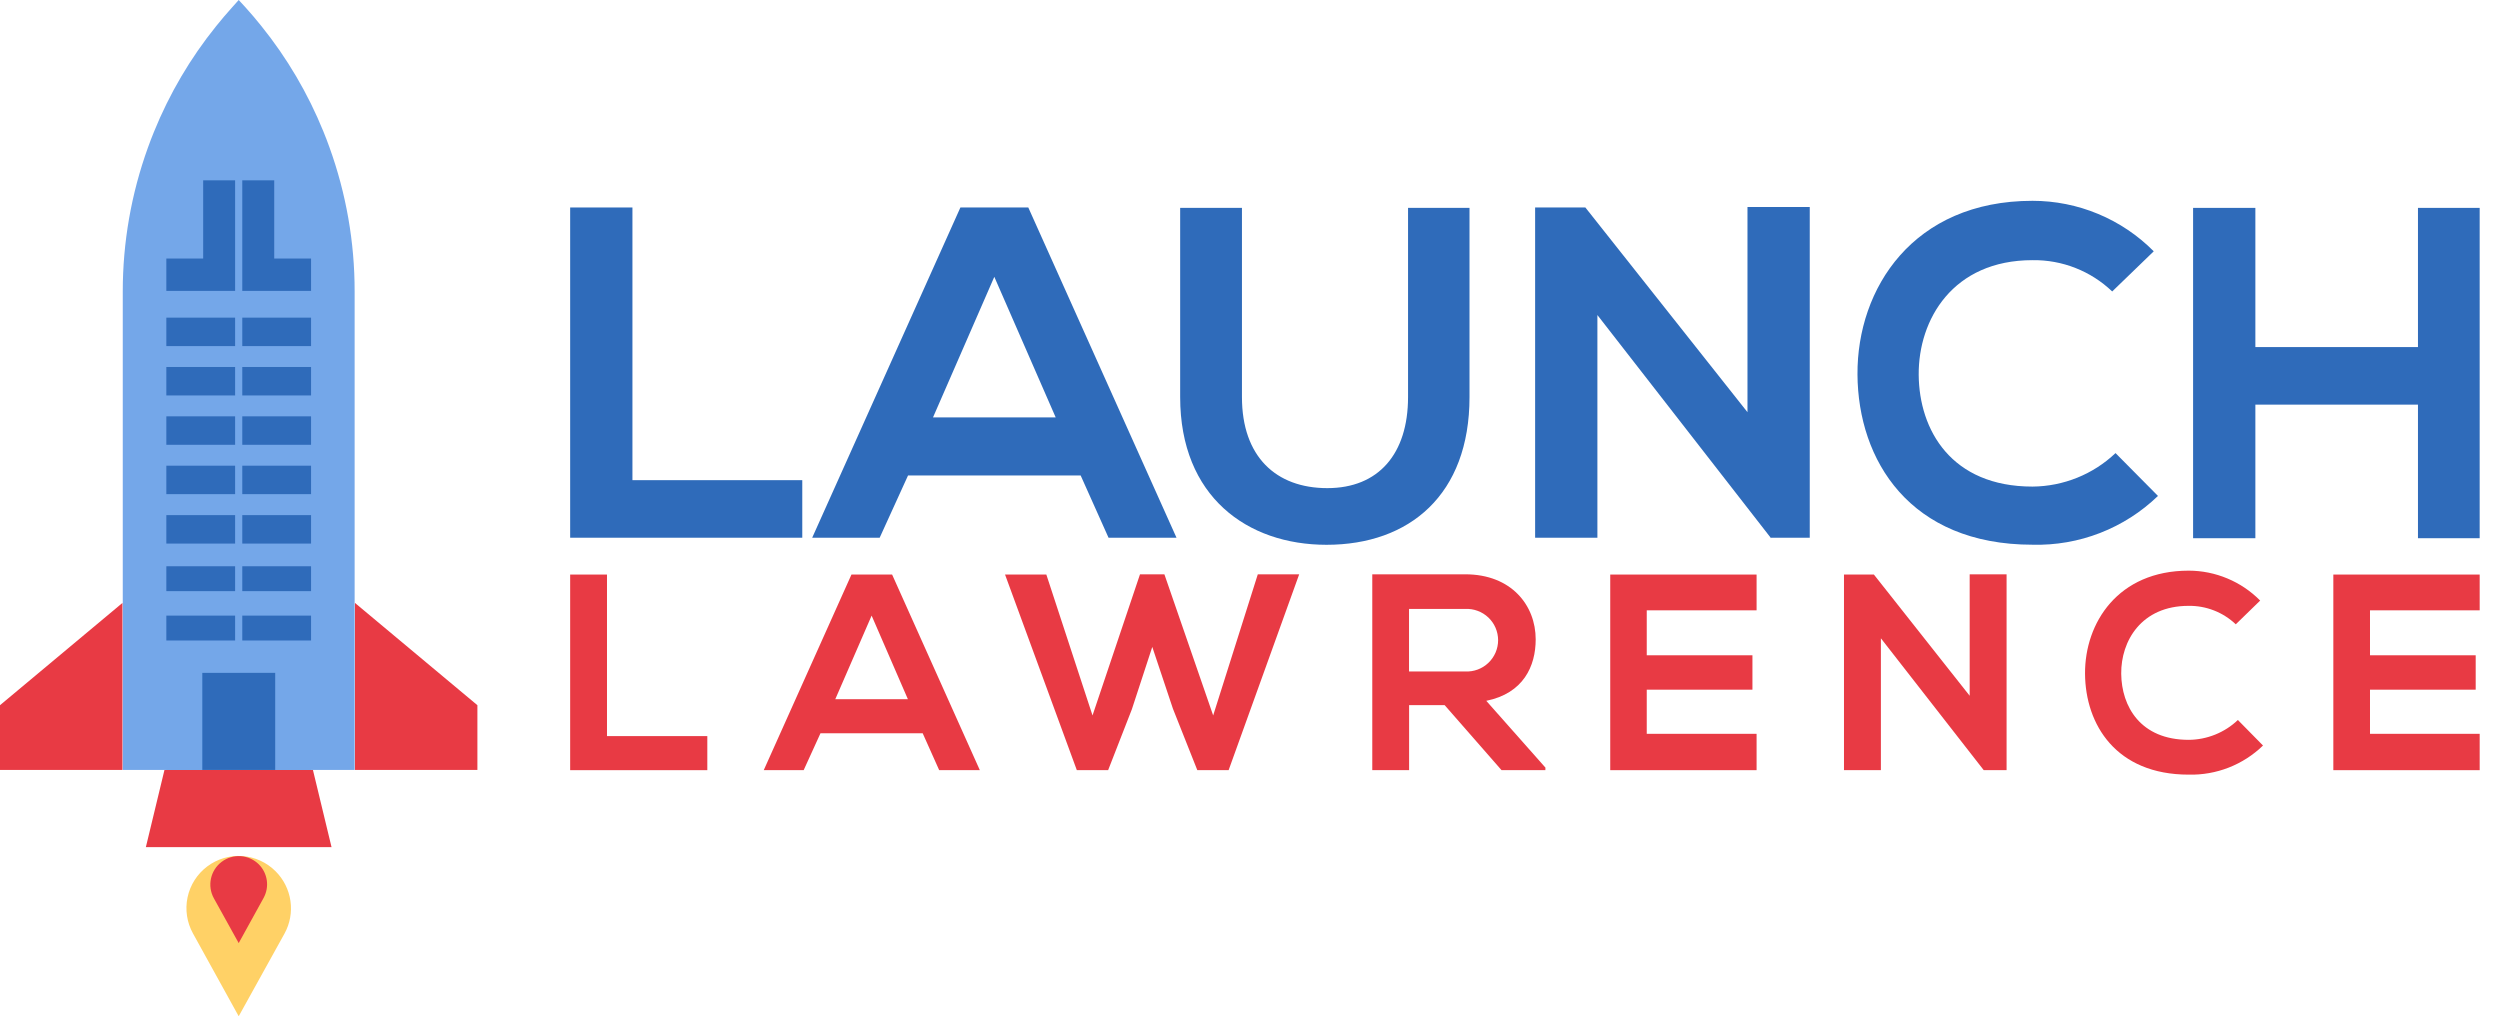
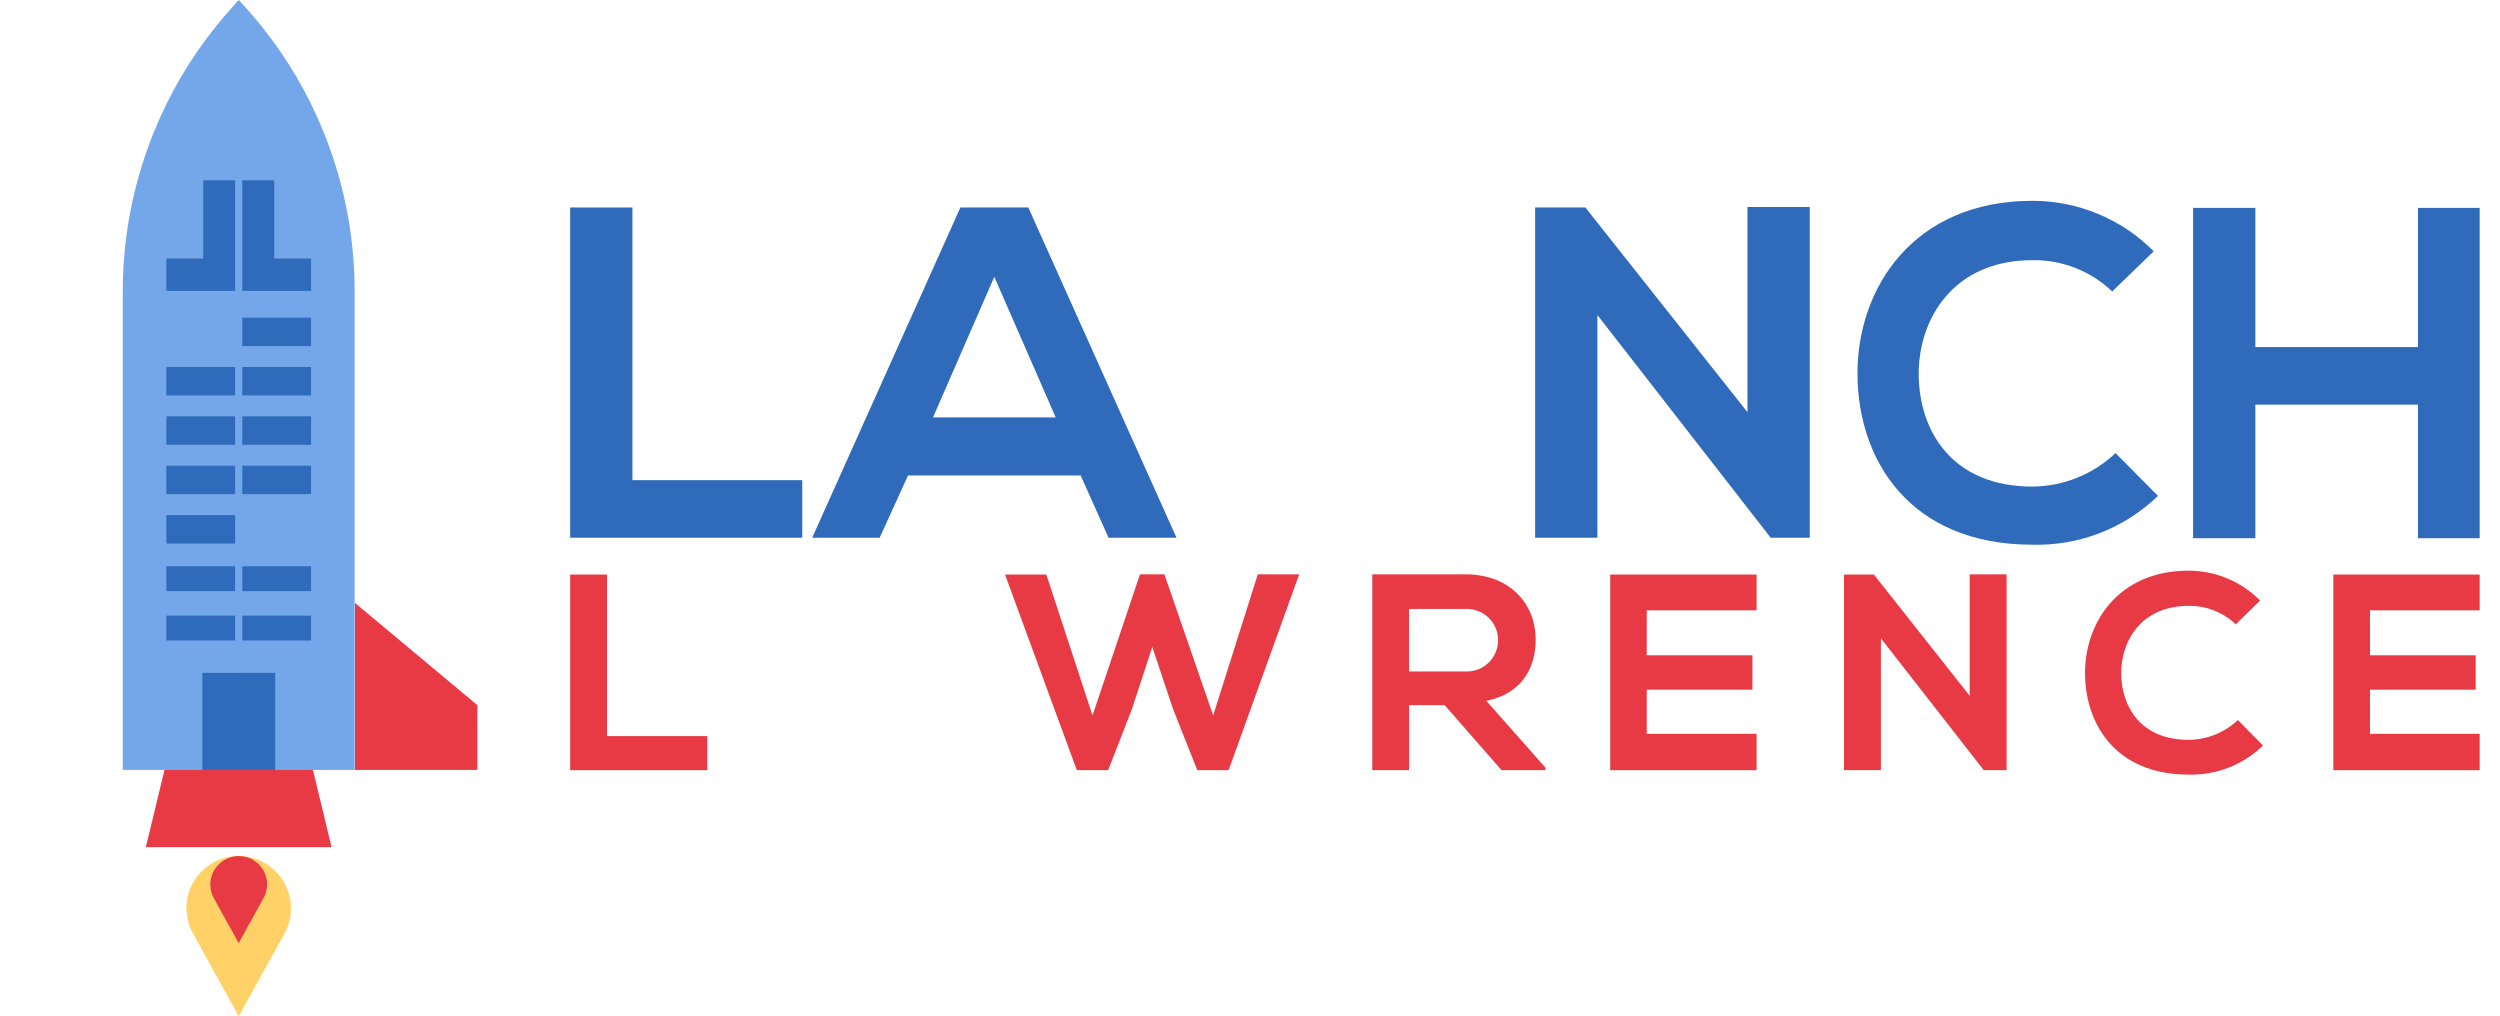
<svg xmlns="http://www.w3.org/2000/svg" width="123" height="50" viewBox="0 0 123 50" fill="none">
  <path d="M31.116 10.208V23.624H39.472V26.456H28.052V10.208H31.116Z" fill="#2F6BBA" />
  <path d="M53.168 23.392H44.676L43.28 26.456H39.96L47.252 10.208H50.592L57.884 26.456H54.54L53.168 23.392ZM48.92 13.62L45.904 20.536H51.94L48.92 13.62Z" fill="#2F6BBA" />
-   <path d="M72.3 10.228V19.536C72.3 24.336 69.352 26.804 65.264 26.804C61.368 26.804 58.064 24.436 58.064 19.536V10.228H61.104V19.536C61.104 22.464 62.776 24.016 65.304 24.016C67.832 24.016 69.276 22.324 69.276 19.536V10.228H72.3Z" fill="#2F6BBA" />
  <path d="M85.976 10.184H89.04V26.456H87.136V26.48L78.592 15.5V26.456H75.528V10.208H78L85.976 20.28V10.184Z" fill="#2F6BBA" />
  <path d="M106.172 24.4C105.354 25.19 104.387 25.808 103.327 26.221C102.268 26.633 101.137 26.83 100 26.8C93.964 26.8 91.412 22.644 91.388 18.42C91.364 14.196 94.124 9.88 100 9.88C101.109 9.88 102.207 10.099 103.23 10.526C104.254 10.952 105.183 11.577 105.964 12.364L103.92 14.34C102.866 13.332 101.458 12.779 100 12.8C96.076 12.8 94.38 15.724 94.4 18.44C94.42 21.156 96 23.94 100 23.94C101.521 23.928 102.981 23.339 104.084 22.292L106.172 24.4Z" fill="#2F6BBA" />
  <path d="M118.964 26.48V19.908H110.964V26.48H107.9V10.228H110.964V17.076H118.964V10.228H122V26.48H118.964Z" fill="#2F6BBA" />
  <path d="M29.864 28.268V36.216H34.8V37.892H28.052V28.268H29.864Z" fill="#E83A44" />
-   <path d="M45.396 36.076H40.368L39.54 37.892H37.576L41.892 28.268H43.892L48.208 37.892H46.208L45.396 36.076ZM42.884 30.288L41.096 34.4H44.668L42.884 30.288Z" fill="#E83A44" />
  <path d="M60.448 37.892H58.908L57.708 34.868L56.692 31.828L55.688 34.896L54.52 37.892H52.98L49.448 28.268H51.48L53.752 35.2L56.088 28.256H57.288L59.688 35.2L61.884 28.256H63.92L60.448 37.892Z" fill="#E83A44" />
  <path d="M76.032 37.892H73.876L71.076 34.692H69.328V37.892H67.516V28.256C69.04 28.256 70.564 28.256 72.092 28.256C74.36 28.256 75.556 29.784 75.556 31.456C75.556 32.776 74.952 34.112 73.124 34.48L76.036 37.768L76.032 37.892ZM69.324 29.96V33.036H72.088C72.297 33.047 72.505 33.015 72.701 32.942C72.897 32.87 73.076 32.758 73.227 32.614C73.379 32.47 73.499 32.297 73.582 32.105C73.664 31.913 73.707 31.707 73.707 31.498C73.707 31.289 73.664 31.082 73.582 30.89C73.499 30.698 73.379 30.525 73.227 30.381C73.076 30.238 72.897 30.126 72.701 30.054C72.505 29.981 72.297 29.949 72.088 29.96H69.324Z" fill="#E83A44" />
  <path d="M86.424 37.892H79.224V28.268H86.424V30.028H81.02V32.24H86.22V33.932H81.02V36.104H86.424V37.892Z" fill="#E83A44" />
  <path d="M96.908 28.256H98.724V37.892H97.6L92.54 31.404V37.892H90.724V28.268H92.196L96.908 34.232V28.256Z" fill="#E83A44" />
  <path d="M111.34 36.68C110.856 37.15 110.284 37.518 109.656 37.764C109.028 38.01 108.358 38.128 107.684 38.112C104.112 38.112 102.6 35.652 102.584 33.148C102.568 30.644 104.208 28.076 107.684 28.076C108.338 28.077 108.986 28.208 109.589 28.461C110.193 28.713 110.74 29.083 111.2 29.548L110 30.716C109.374 30.121 108.54 29.795 107.676 29.808C105.352 29.808 104.348 31.54 104.364 33.148C104.38 34.756 105.308 36.4 107.684 36.4C108.585 36.394 109.451 36.045 110.104 35.424L111.34 36.68Z" fill="#E83A44" />
  <path d="M122 37.892H114.8V28.268H122V30.028H116.604V32.24H121.804V33.932H116.604V36.104H122V37.892Z" fill="#E83A44" />
  <path d="M13.56 42.868C13.123 42.429 12.541 42.163 11.923 42.119C11.304 42.075 10.691 42.256 10.196 42.629C9.7 43.002 9.357 43.541 9.228 44.148C9.1 44.754 9.195 45.386 9.496 45.928L11.744 50L14 45.928C14.268 45.439 14.369 44.877 14.29 44.325C14.211 43.773 13.954 43.262 13.56 42.868Z" fill="#FFD166" />
  <path d="M12.736 42.528C12.498 42.291 12.181 42.147 11.846 42.123C11.51 42.1 11.177 42.199 10.908 42.401C10.639 42.603 10.451 42.895 10.38 43.224C10.309 43.553 10.358 43.897 10.52 44.192L11.744 46.4L12.968 44.18C13.113 43.916 13.169 43.613 13.127 43.315C13.085 43.018 12.948 42.741 12.736 42.528Z" fill="#E83A44" />
  <path d="M16.312 41.68H7.176L8.092 37.88H15.396L16.312 41.68Z" fill="#E83A44" />
  <path d="M17.448 14.34V37.88H6.04V14.34C6.039 11.925 6.459 9.527 7.28 7.256C7.372 6.996 7.472 6.74 7.576 6.484C8.336 4.61 9.367 2.858 10.636 1.284C10.884 0.972 11.144 0.672 11.408 0.376L11.744 0L12.08 0.364C12.344 0.66 12.604 0.96 12.852 1.272C14.121 2.846 15.152 4.598 15.912 6.472C16.016 6.728 16.116 6.984 16.208 7.244C17.031 9.519 17.451 11.921 17.448 14.34Z" fill="#74A7E9" />
  <path d="M15.304 31.532V37.88H8.184V31.556L15.304 31.532Z" fill="#74A7E9" />
  <path d="M11.796 33.104H9.96V37.88H11.796V33.104Z" fill="#7DB2F6" />
  <path d="M13.54 33.104H9.952V37.88H13.54V33.104Z" fill="#2F6BBA" />
-   <path d="M0 34.696L6.024 29.664V37.88H0V34.696Z" fill="#E83A44" />
  <path d="M23.488 34.696L17.464 29.664V37.88H23.488V34.696Z" fill="#E83A44" />
  <path d="M8.184 14.312V12.72H9.996V8.872H11.568V14.312H8.184Z" fill="#2F6BBA" />
  <path d="M11.568 27.86H8.184V29.084H11.568V27.86Z" fill="#2F6BBA" />
  <path d="M11.568 25.344H8.184V26.744H11.568V25.344Z" fill="#2F6BBA" />
  <path d="M11.568 30.288H8.184V31.512H11.568V30.288Z" fill="#2F6BBA" />
  <path d="M11.568 20.484H8.184V21.884H11.568V20.484Z" fill="#2F6BBA" />
  <path d="M11.568 18.056H8.184V19.456H11.568V18.056Z" fill="#2F6BBA" />
-   <path d="M11.568 15.628H8.184V17.028H11.568V15.628Z" fill="#2F6BBA" />
  <path d="M11.568 22.912H8.184V24.312H11.568V22.912Z" fill="#2F6BBA" />
  <path d="M15.304 14.312V12.72H13.492V8.872H11.92V14.312H15.304Z" fill="#2F6BBA" />
  <path d="M15.304 27.86H11.92V29.084H15.304V27.86Z" fill="#2F6BBA" />
  <path d="M15.304 30.288H11.92V31.512H15.304V30.288Z" fill="#2F6BBA" />
-   <path d="M15.304 25.344H11.92V26.744H15.304V25.344Z" fill="#2F6BBA" />
-   <path d="M15.304 22.912H11.92V24.312H15.304V22.912Z" fill="#2F6BBA" />
+   <path d="M15.304 22.912H11.92V24.312H15.304Z" fill="#2F6BBA" />
  <path d="M15.304 18.056H11.92V19.456H15.304V18.056Z" fill="#2F6BBA" />
  <path d="M15.304 15.628H11.92V17.028H15.304V15.628Z" fill="#2F6BBA" />
  <path d="M15.304 20.484H11.92V21.884H15.304V20.484Z" fill="#2F6BBA" />
</svg>